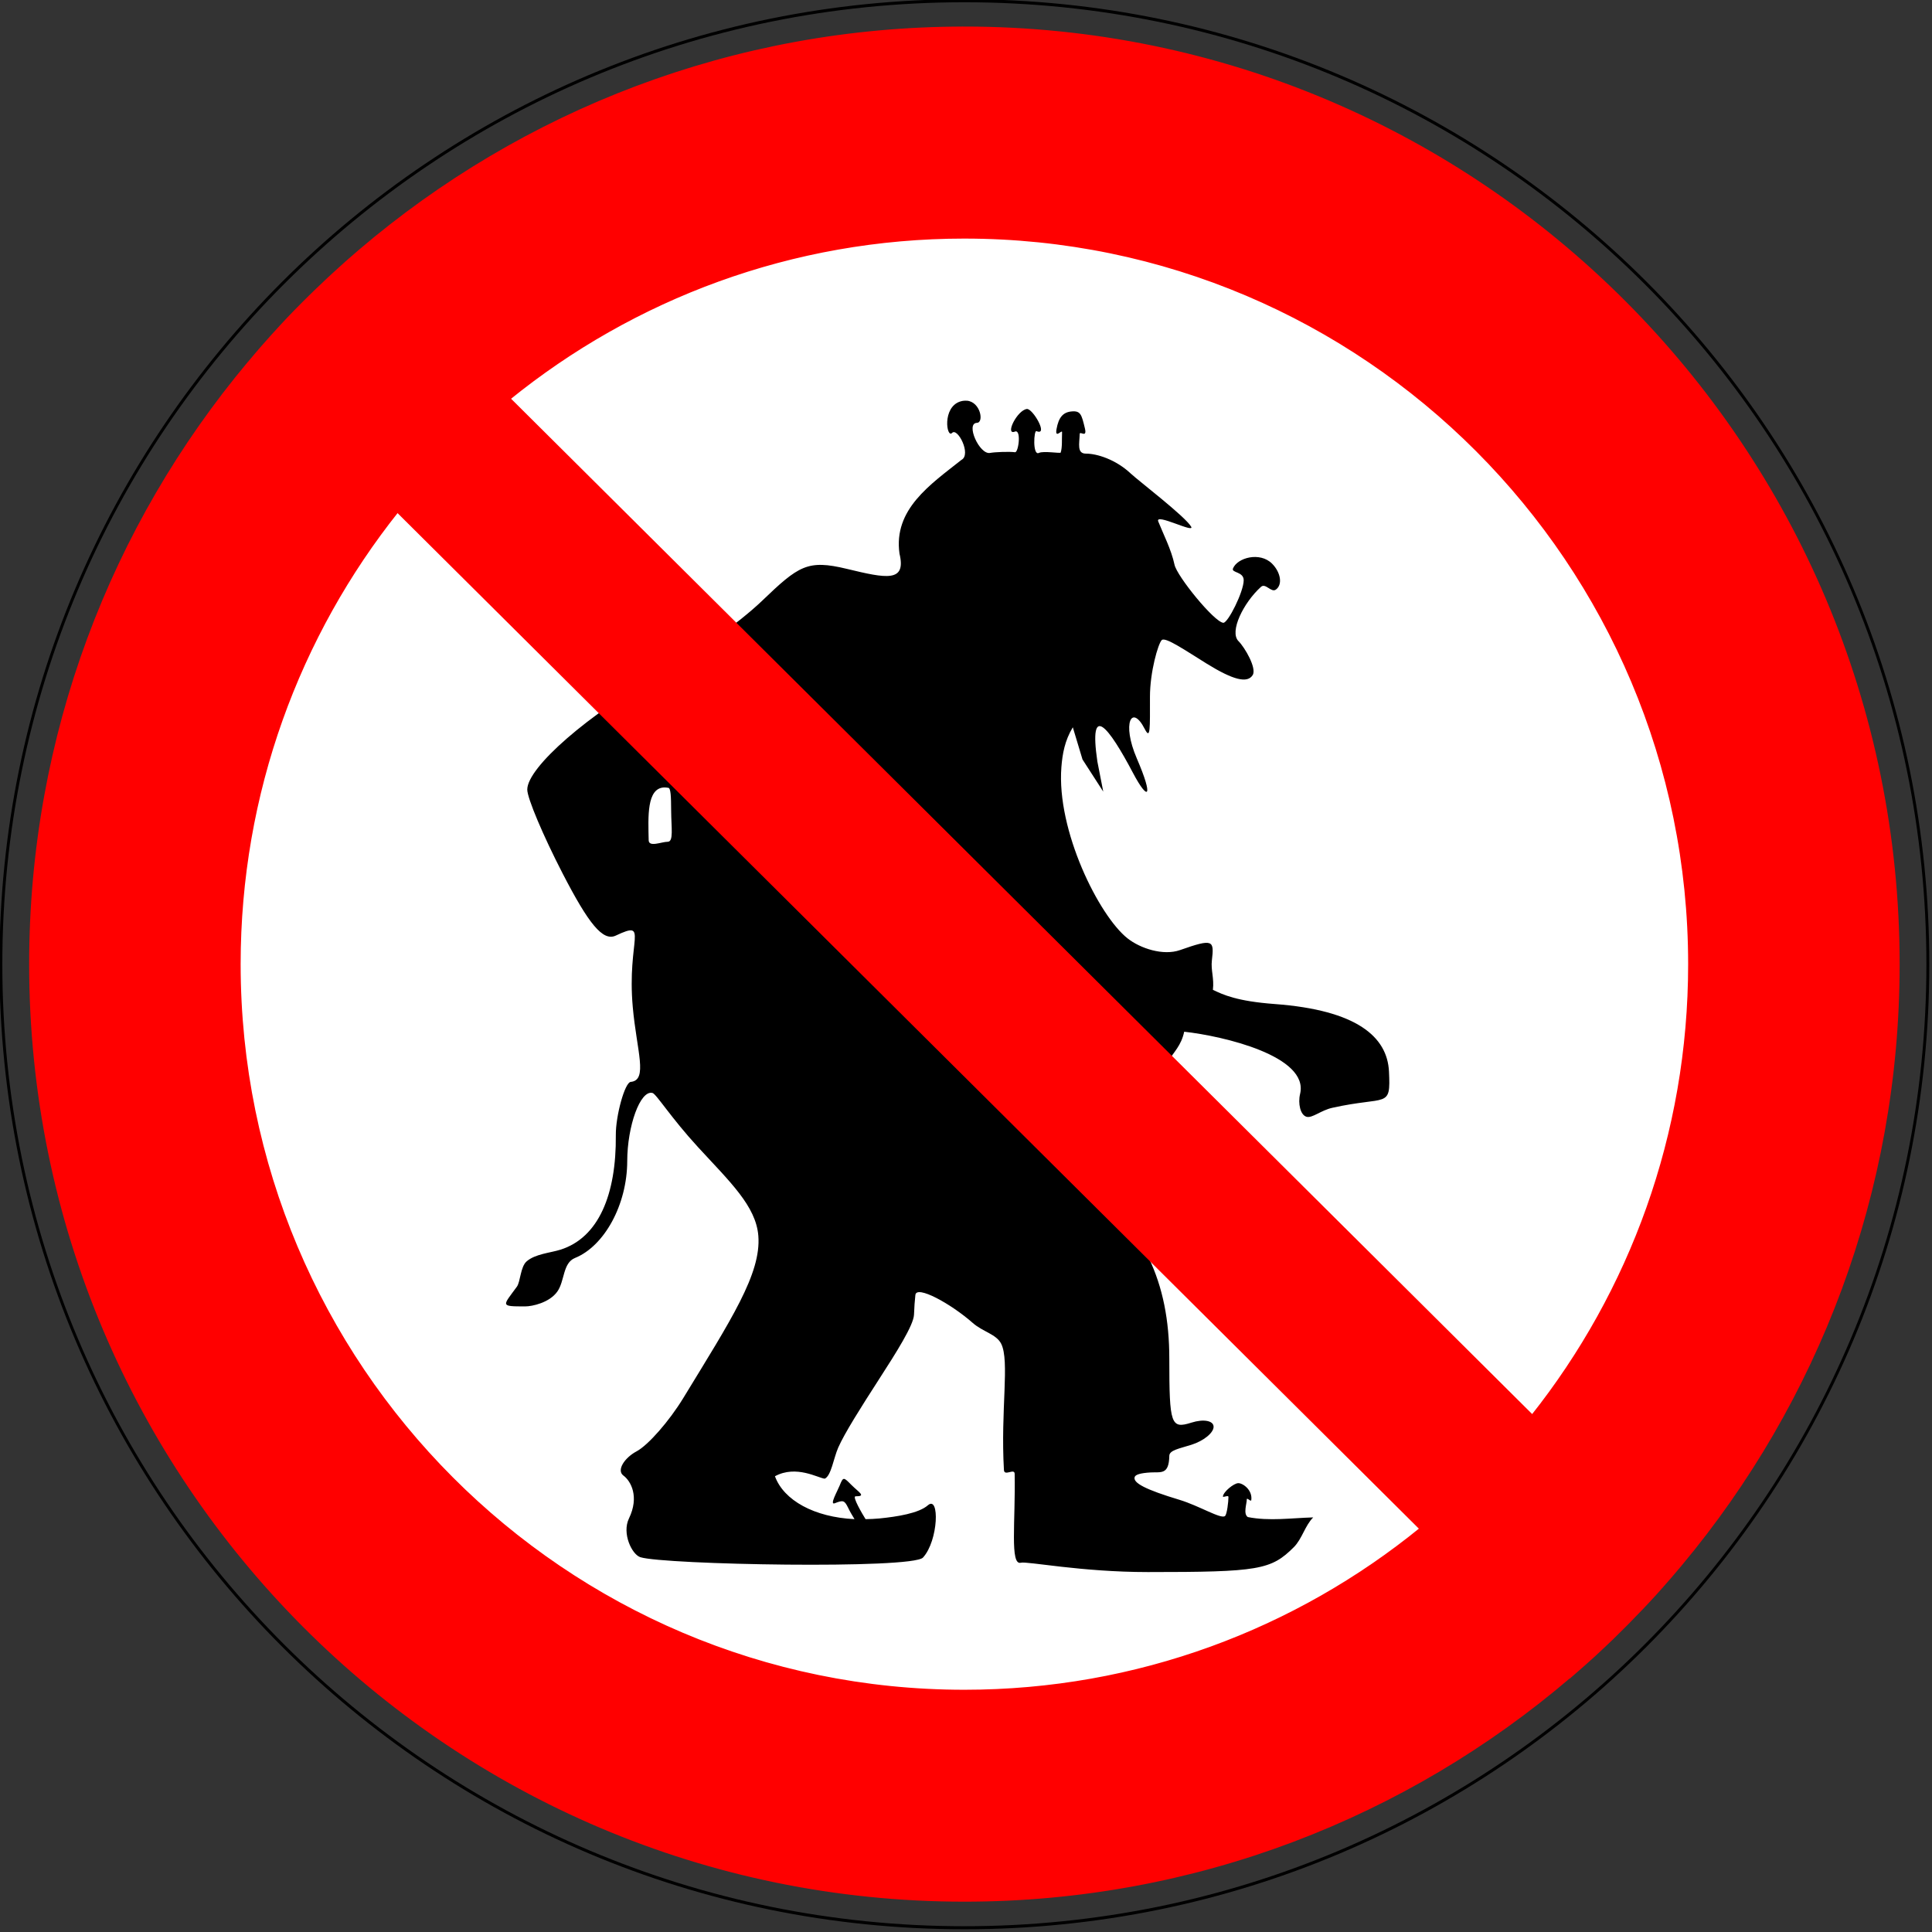
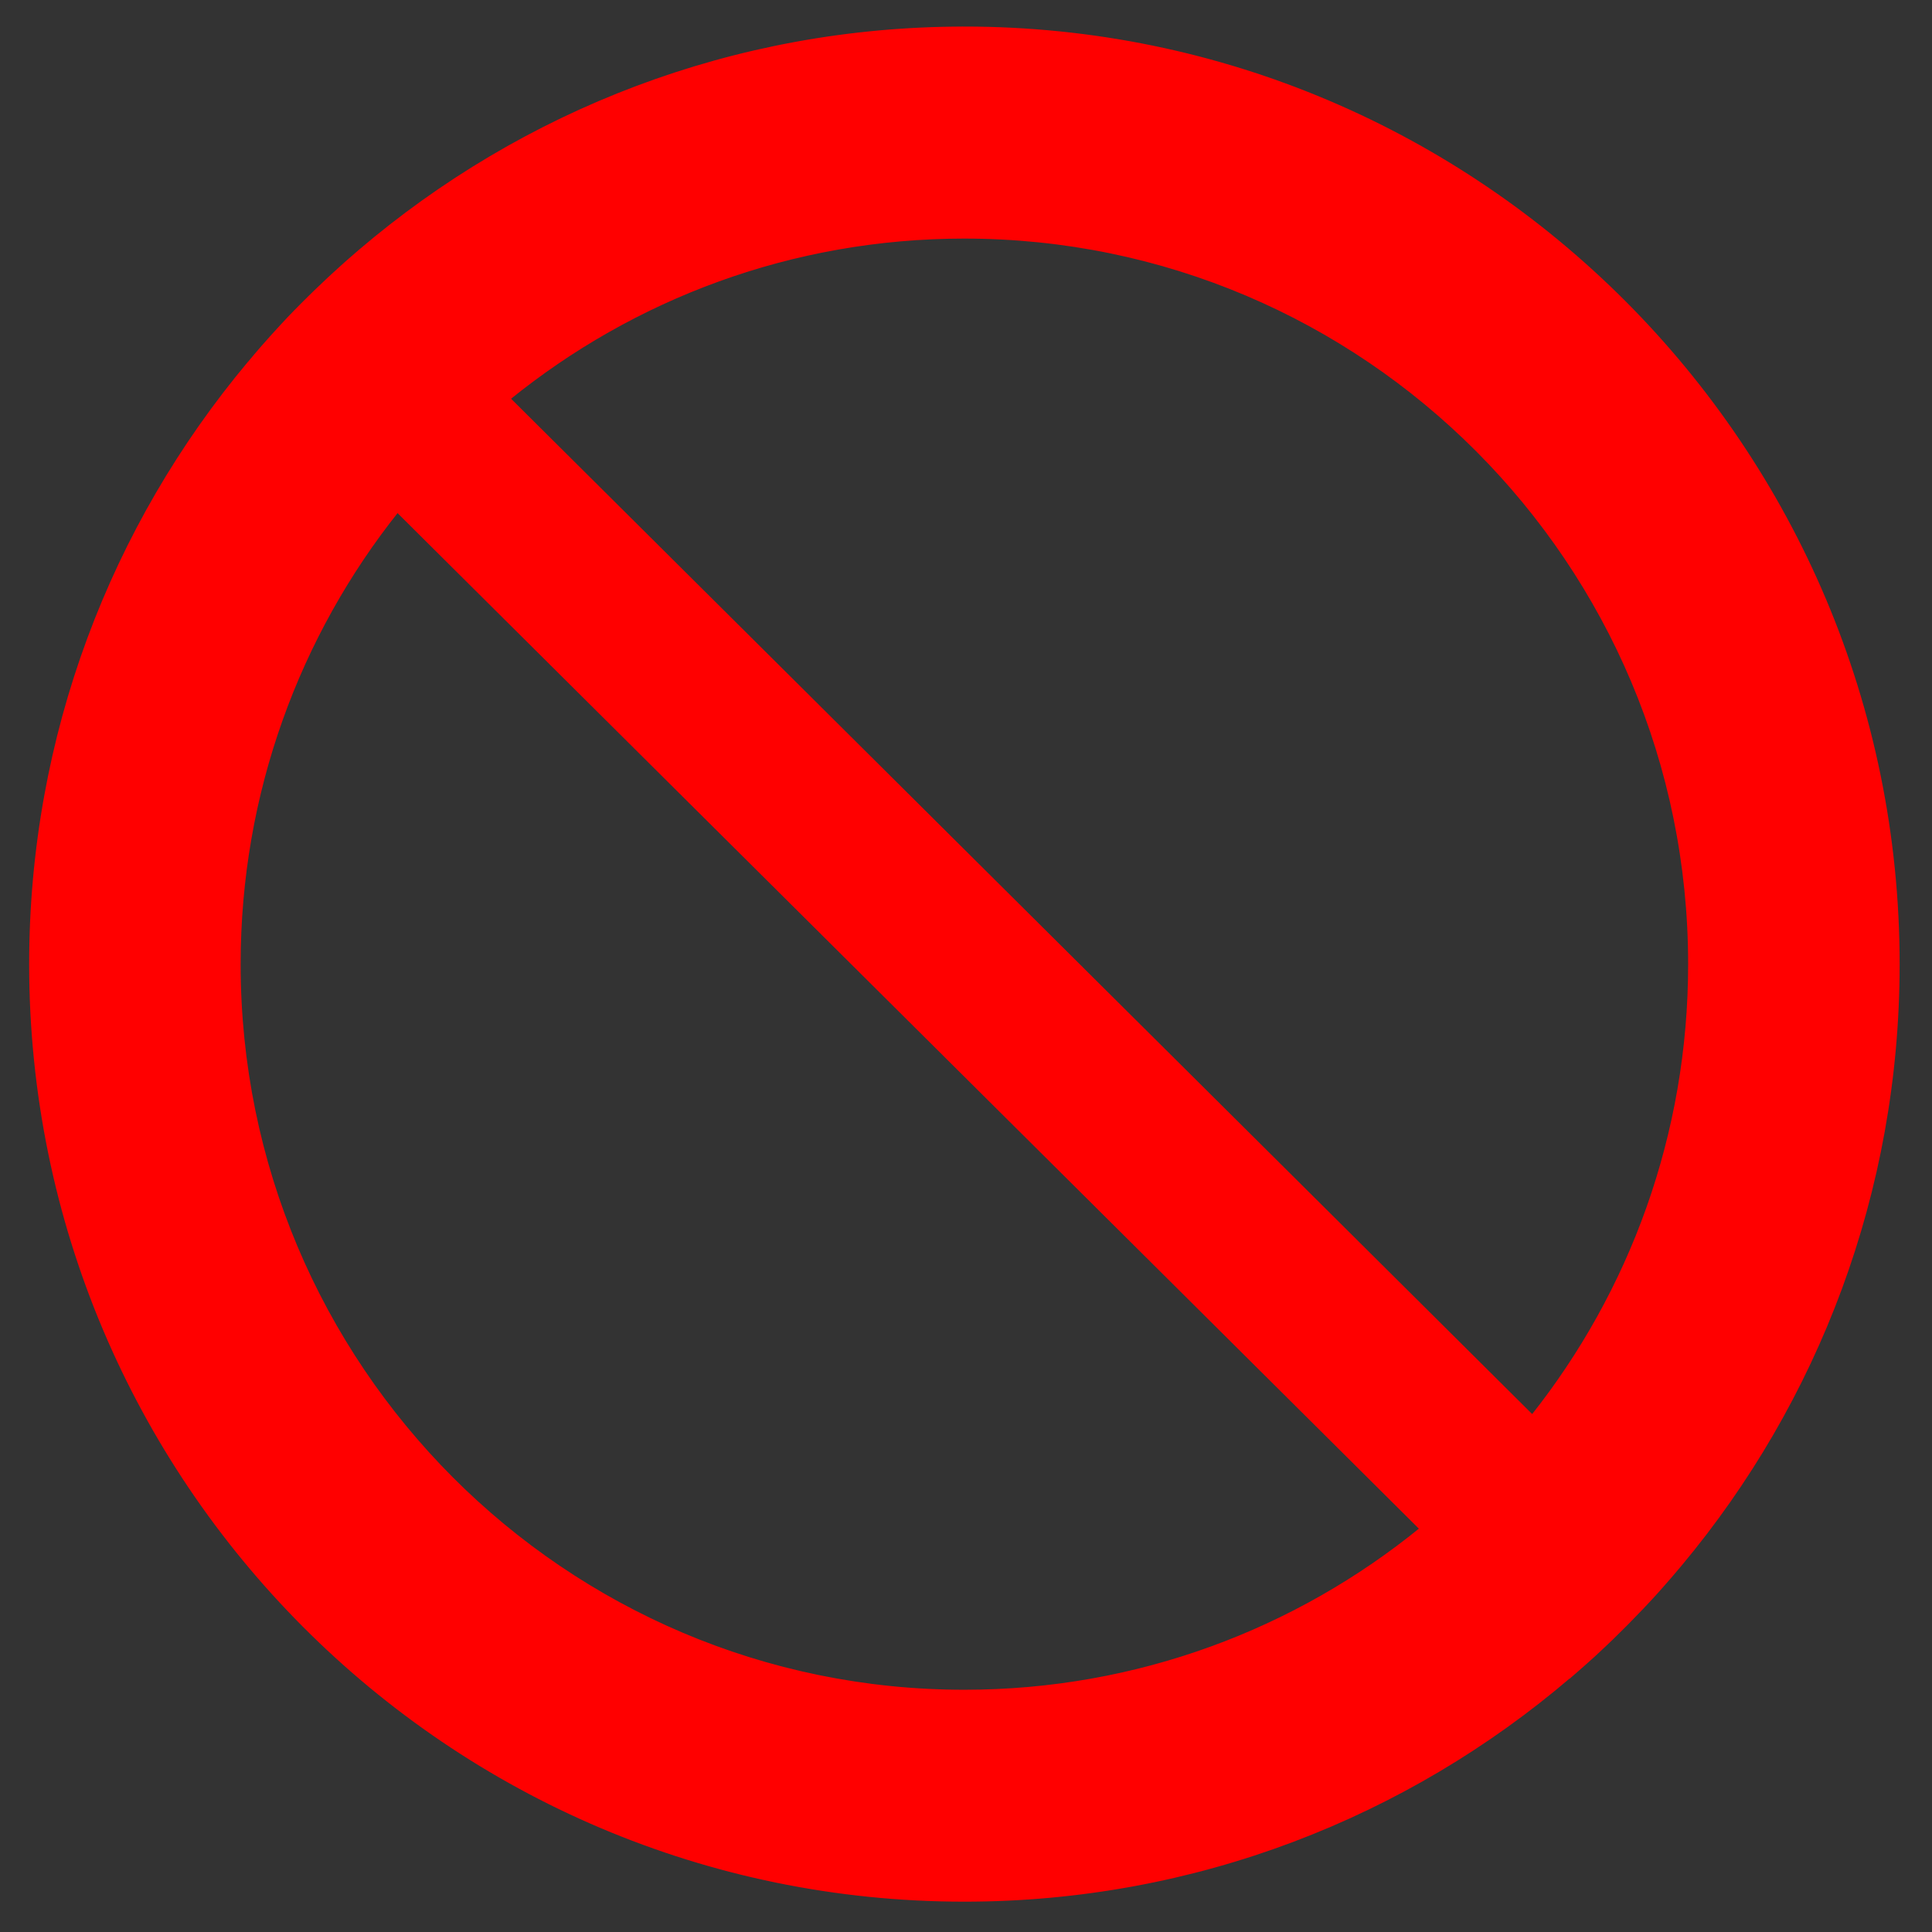
<svg xmlns="http://www.w3.org/2000/svg" xmlns:ns1="http://www.inkscape.org/namespaces/inkscape" xmlns:ns2="http://sodipodi.sourceforge.net/DTD/sodipodi-0.dtd" width="799.898" height="799.988" id="svg3175" version="1.1" ns1:version="0.48.4 r9939" ns2:docname="Знак не троллить силуэт.svg">
  <rect width="100%" height="100%" fill="#333333" stroke="none" />
  <defs id="defs3177" />
  <ns2:namedview id="base" pagecolor="#ffffff" bordercolor="#666666" borderopacity="1.0" ns1:pageopacity="0.0" ns1:pageshadow="2" ns1:zoom="0.35" ns1:cx="-656.38605" ns1:cy="40.011384" ns1:document-units="px" ns1:current-layer="layer1" showgrid="false" fit-margin-top="0" fit-margin-left="0" fit-margin-right="0" fit-margin-bottom="0" ns1:window-width="1920" ns1:window-height="1018" ns1:window-x="-8" ns1:window-y="-8" ns1:window-maximized="1" />
  <g ns1:label="Layer 1" ns1:groupmode="layer" id="layer1" transform="translate(-437.1,227.614)">
    <g id="g2615" transform="matrix(4,0,0,4,2107.623,-3707.571)" ns1:export-filename="E:\_Закачалось\!!Нульчан\Троллить запрещено.png" ns1:export-xdpi="90" ns1:export-ydpi="90">
-       <path transform="matrix(1.123,0,0,1.123,64.227,-144.565)" d="m -262.857,992.362 c 0,42.605 -34.538,77.143 -77.143,77.143 -42.605,0 -77.143,-34.538 -77.143,-77.143 0,-42.605 34.538,-77.143 77.143,-77.143 42.605,0 77.143,34.538 77.143,77.143 z" ns2:ry="77.14286" ns2:rx="77.14286" ns2:cy="992.36218" ns2:cx="-340" id="path2613" style="fill:#ffffff;fill-opacity:1;stroke:#ff0000;stroke-width:0.89;stroke-miterlimit:4;stroke-dasharray:none;stroke-dashoffset:11.84" ns2:type="arc" />
      <g transform="translate(15.573,-41.417)" id="g2606">
-         <path ns1:connector-curvature="0" ns2:nodetypes="cssscscssssssssssssssssssssssssssccccsssscssssscccsssccssssssssssssssccssssssssssscccsssssscsssssssssssssssssssssssssssccsscccsssc" id="path2585" d="m -333.12,952.88 c 1.414,0.129 1.779,2.267 1.038,2.292 -1.209,0.041 0.259,3.33 1.361,3.115 0.471,-0.092 1.977,-0.153 2.578,-0.072 0.369,0.05 0.698,-2.527 -0.072,-2.113 -0.946,0.283 0.292,-2.215 1.289,-2.363 0.609,-0.09 2.289,2.827 1.003,2.292 -0.273,-0.139 -0.415,2.581 0.251,2.256 0.475,-0.232 2.221,0.073 2.256,-0.036 0.175,-0.552 0.111,-1.295 0.143,-2.112 0.013,-0.315 -0.766,0.748 -0.573,-0.322 0.217,-1.206 0.669,-1.75 1.576,-1.826 0.915,-0.077 1.019,0.321 1.361,1.755 0.249,1.045 -0.527,0.246 -0.537,0.573 -0.03,1.008 -0.314,2.043 0.645,2.041 1.128,-0.003 3.081,0.595 4.655,2.077 0.745,0.701 5.612,4.422 6.23,5.478 0.439,0.75 -3.764,-1.453 -3.402,-0.537 0.503,1.273 1.354,2.908 1.683,4.476 0.251,1.194 4.102,5.929 5.049,6.016 0.477,0.044 2.113,-3.221 2.113,-4.404 10e-6,-0.907 -1.295,-0.758 -1.11,-1.217 0.451,-1.12 2.787,-1.76 4.046,-0.501 0.882,0.882 1.123,2.165 0.394,2.686 -0.485,0.347 -1.068,-0.713 -1.54,-0.286 -1.812,1.639 -3.304,4.646 -2.327,5.622 0.656,0.656 1.904,2.803 1.468,3.509 -0.547,0.884 -2.019,0.514 -4.762,-1.182 -2.189,-1.353 -4.287,-2.803 -4.655,-2.435 -0.368,0.368 -1.217,3.277 -1.217,5.872 -2e-5,3.285 0.057,4.494 -0.537,3.33 -1.346,-2.636 -2.402,-0.615 -0.824,3.044 1.789,4.147 1.161,4.452 -0.394,1.504 -2.525,-4.787 -4.601,-7.428 -3.688,-1.182 0.203,1.038 0.406,2.077 0.609,3.115 -0.718,-1.11 -1.43,-2.22 -2.148,-3.33 -0.332,-1.11 -0.67,-2.22 -1.003,-3.33 -0.831,1.374 -1.074,2.747 -1.182,4.118 -0.514,6.576 3.895,15.39 6.839,17.724 1.319,1.046 3.695,1.833 5.443,1.218 3.464,-1.219 3.536,-1.014 3.294,1.074 -0.118,1.017 0.247,1.827 0.107,3.044 1.053,0.496 2.433,1.173 6.409,1.468 8.489,0.63 11.64,3.394 11.816,6.982 0.188,3.903 -0.191,2.489 -5.872,3.76 -1.168,0.261 -2.066,1.084 -2.65,0.931 -0.657,-0.172 -0.914,-1.393 -0.68,-2.363 0.946,-3.924 -7.975,-6.003 -11.995,-6.445 -0.31,1.448 -1.053,2.057 -1.719,3.151 -0.73,-0.47 -1.591,-1.334 -2.65,-2.005 -1.124,-0.737 -2.822,-1.915 -2.829,-1.468 -0.016,1.068 -0.203,1.589 -0.609,3.437 -0.416,1.896 -1.852,4.856 -3.187,6.553 -0.812,1.026 -1.623,2.053 -2.435,3.079 0.991,0.8 1.981,1.599 2.972,2.399 6.222,5.075 8.916,10.742 8.916,18.691 0,6.844 0.162,7.3 2.292,6.624 1.26,-0.4 2.292,-0.201 2.292,0.43 0,0.63 -1.031,1.462 -2.292,1.862 -1.26,0.4 -2.281,0.558 -2.292,1.146 -0.036,1.998 -0.864,1.658 -1.934,1.719 -1.044,0.06 -1.559,0.222 -1.647,0.466 -0.221,0.613 1.147,1.317 4.619,2.363 2.062,0.622 4.304,2.029 4.726,1.683 0.21,-0.172 0.358,-1.517 0.358,-1.969 1e-5,-0.247 -0.598,0.109 -0.573,-0.072 0.068,-0.485 1.117,-1.339 1.575,-1.361 0.472,-0.022 1.506,0.7 1.361,1.754 -0.03,0.22 -0.465,-0.319 -0.465,-0.072 0,0.446 -0.39,1.502 0.107,1.826 2.2,0.441 4.531,0.097 6.767,0.036 -0.859,0.859 -1.146,2.22 -2.005,3.079 -2.359,2.359 -3.638,2.578 -15.11,2.578 -6.895,0 -12.527,-1.137 -13.141,-0.967 -1.16,0.32 -0.547,-4.316 -0.645,-9.202 -0.012,-0.62 -1.07,0.295 -1.11,-0.394 -0.36,-6.204 0.612,-11.286 -0.286,-13.069 -0.503,-0.998 -1.9,-1.236 -2.936,-2.148 -2.312,-2.035 -5.838,-3.944 -5.944,-2.9 -0.082,0.813 -0.096,0.99 -0.143,2.041 -0.05,1.103 -1.824,3.896 -3.652,6.732 -1.828,2.836 -3.535,5.53 -4.189,7.018 -0.485,1.104 -0.731,2.93 -1.396,3.223 -0.655,-0.048 -2.945,-1.456 -5.156,-0.251 0.912,2.497 4.075,4.241 8.236,4.44 -0.174,-0.3 -0.367,-0.591 -0.537,-0.931 -0.048,-0.097 -0.095,-0.19 -0.143,-0.286 -0.361,-0.722 -0.494,-0.776 -1.361,-0.43 -0.581,0.232 0.269,-1.245 0.501,-1.826 0.379,-0.949 0.414,-0.875 1.217,-0.072 0.787,0.787 1.574,1.182 0.43,1.182 -0.375,0 0.706,1.835 1.038,2.363 0.472,-0.01 0.94,-0.022 1.432,-0.072 1.839,-0.185 4.069,-0.535 5.013,-1.361 1.239,-1.084 1.097,3.657 -0.501,5.407 -1.116,1.222 -26.81,0.742 -29.254,-0.036 -0.875,-0.278 -1.93,-2.467 -1.182,-4.01 1.097,-2.262 0.192,-3.878 -0.573,-4.44 -0.734,-0.538 0.096,-1.829 1.361,-2.506 1.206,-0.645 3.383,-3.135 4.834,-5.514 4.95,-8.117 8.077,-12.872 7.77,-16.793 -0.241,-3.078 -2.939,-5.589 -6.23,-9.167 -2.832,-3.078 -4.329,-5.521 -4.726,-5.622 -1.272,-0.324 -2.607,3.438 -2.614,7.054 -0.009,4.489 -2.351,8.787 -5.407,10.026 -1.277,0.518 -1.052,2.375 -1.826,3.473 -0.815,1.156 -2.603,1.54 -3.33,1.54 -2.641,0 -2.329,-0.024 -0.859,-2.041 0.365,-0.5 0.368,-2.057 1.003,-2.614 0.889,-0.779 2.451,-0.884 3.509,-1.217 3.949,-1.245 5.786,-5.71 5.729,-11.852 -0.019,-2.006 0.933,-5.458 1.54,-5.514 1.818,-0.167 0.618,-3.221 0.215,-7.734 -0.626,-7.016 1.749,-9.065 -1.755,-7.412 -1.337,0.631 -2.808,-1.198 -5.514,-6.445 -2,-3.878 -3.652,-7.773 -3.652,-8.665 0,-2.305 6.374,-7.844 13.75,-11.96 3.466,-1.934 8.206,-5.329 10.527,-7.555 3.822,-3.665 4.724,-4.316 8.808,-3.33 4.082,0.985 6.163,1.425 5.443,-1.575 -0.651,-4.596 3.208,-7.167 6.409,-9.704 1.063,-0.546 -0.399,-3.391 -0.967,-2.793 -0.568,0.597 -1.052,-2.661 0.859,-3.258 0.243,-0.076 0.478,-0.09 0.68,-0.072 z m -31.331,40.032 c -1.836,0.061 -1.658,3.076 -1.611,5.443 -0.01,0.788 1.339,0.179 1.969,0.179 0.63,0 0.368,-1.454 0.358,-3.187 -0.009,-1.535 -0.037,-2.418 -0.322,-2.399 -0.141,-0.023 -0.271,-0.04 -0.394,-0.036 z" style="fill:#000000;stroke:none" />
        <g transform="matrix(0.348,0,0,0.348,-470.75,827.167)" id="g2418" ns1:label="Layer 1">
          <g id="g3662">
            <path ns1:connector-curvature="0" style="fill:#ff0000;fill-opacity:1;stroke:#ff0000;stroke-width:0.999;stroke-miterlimit:4;stroke-opacity:1;stroke-dasharray:none;stroke-dashoffset:0" d="m 394.719,250.469 c -68.53,0 -131.275,24.948 -179.719,66.25 -1.271,1.084 -2.53,2.175 -3.781,3.281 -0.503,0.444 -1.001,0.896 -1.5,1.344 -1.071,0.961 -2.132,1.929 -3.188,2.906 -0.282,0.261 -0.563,0.519 -0.844,0.781 -1.249,1.165 -2.491,2.343 -3.719,3.531 -1.408,1.362 -2.809,2.734 -4.188,4.125 -1.353,1.365 -2.707,2.732 -4.031,4.125 -1.374,1.446 -2.719,2.931 -4.062,4.406 -0.154,0.169 -0.315,0.331 -0.469,0.5 -1.161,1.281 -2.3,2.572 -3.438,3.875 -1.242,1.422 -2.443,2.865 -3.656,4.312 -0.047,0.056 -0.109,0.1 -0.156,0.156 -40.496,48.379 -64.906,110.733 -64.906,178.781 0,153.655 124.381,278.344 277.656,278.344 68.68,0 131.537,-25.073 180.031,-66.531 l 0.031,0.031 c 0.386,-0.33 0.772,-0.668 1.156,-1 0.156,-0.135 0.313,-0.271 0.469,-0.406 0.94,-0.816 1.883,-1.64 2.812,-2.469 0.734,-0.655 1.461,-1.306 2.188,-1.969 0.208,-0.189 0.418,-0.373 0.625,-0.562 0.968,-0.887 1.92,-1.787 2.875,-2.688 0.859,-0.81 1.714,-1.617 2.562,-2.438 0.116,-0.113 0.227,-0.231 0.344,-0.344 1.087,-1.055 2.149,-2.115 3.219,-3.188 0.312,-0.313 0.627,-0.623 0.938,-0.938 1.252,-1.268 2.491,-2.552 3.719,-3.844 0.122,-0.128 0.254,-0.247 0.375,-0.375 1.407,-1.486 2.813,-2.983 4.188,-4.5 1.261,-1.391 2.486,-2.803 3.719,-4.219 0.228,-0.262 0.461,-0.519 0.688,-0.781 1.054,-1.219 2.092,-2.45 3.125,-3.688 40.329,-48.323 64.625,-110.551 64.625,-178.438 0,-153.655 -124.412,-278.375 -277.688,-278.375 z m 0,62.062 c 119.106,0 215.781,96.911 215.781,216.312 0,50.845 -17.515,97.62 -46.844,134.562 l -304.5,-302.781 c 37.055,-30.062 84.213,-48.094 135.562,-48.094 z m -168.625,81.406 304.562,302.844 c -37.117,30.24 -84.42,48.375 -135.938,48.375 -119.106,-3e-5 -215.75,-96.911 -215.75,-216.312 0,-51.005 17.636,-97.91 47.125,-134.906 z" id="path1979" />
-             <path ns2:type="arc" style="fill:none;stroke:#000000;stroke-width:0.193;stroke-linecap:square;stroke-miterlimit:4;stroke-opacity:1;stroke-dasharray:none;stroke-dashoffset:0" id="path1888" ns2:cx="-70.077942" ns2:cy="132.16772" ns2:rx="64.268372" ns2:ry="61.000488" d="m -5.81,132.168 c 0,33.69 -28.774,61 -64.268,61 -35.494,0 -64.268,-27.311 -64.268,-61 0,-33.69 28.774,-61 64.268,-61 35.494,0 64.268,27.311 64.268,61 z" transform="matrix(4.459,0,0,4.698,707.203,-92.063)" />
          </g>
        </g>
      </g>
    </g>
  </g>
</svg>